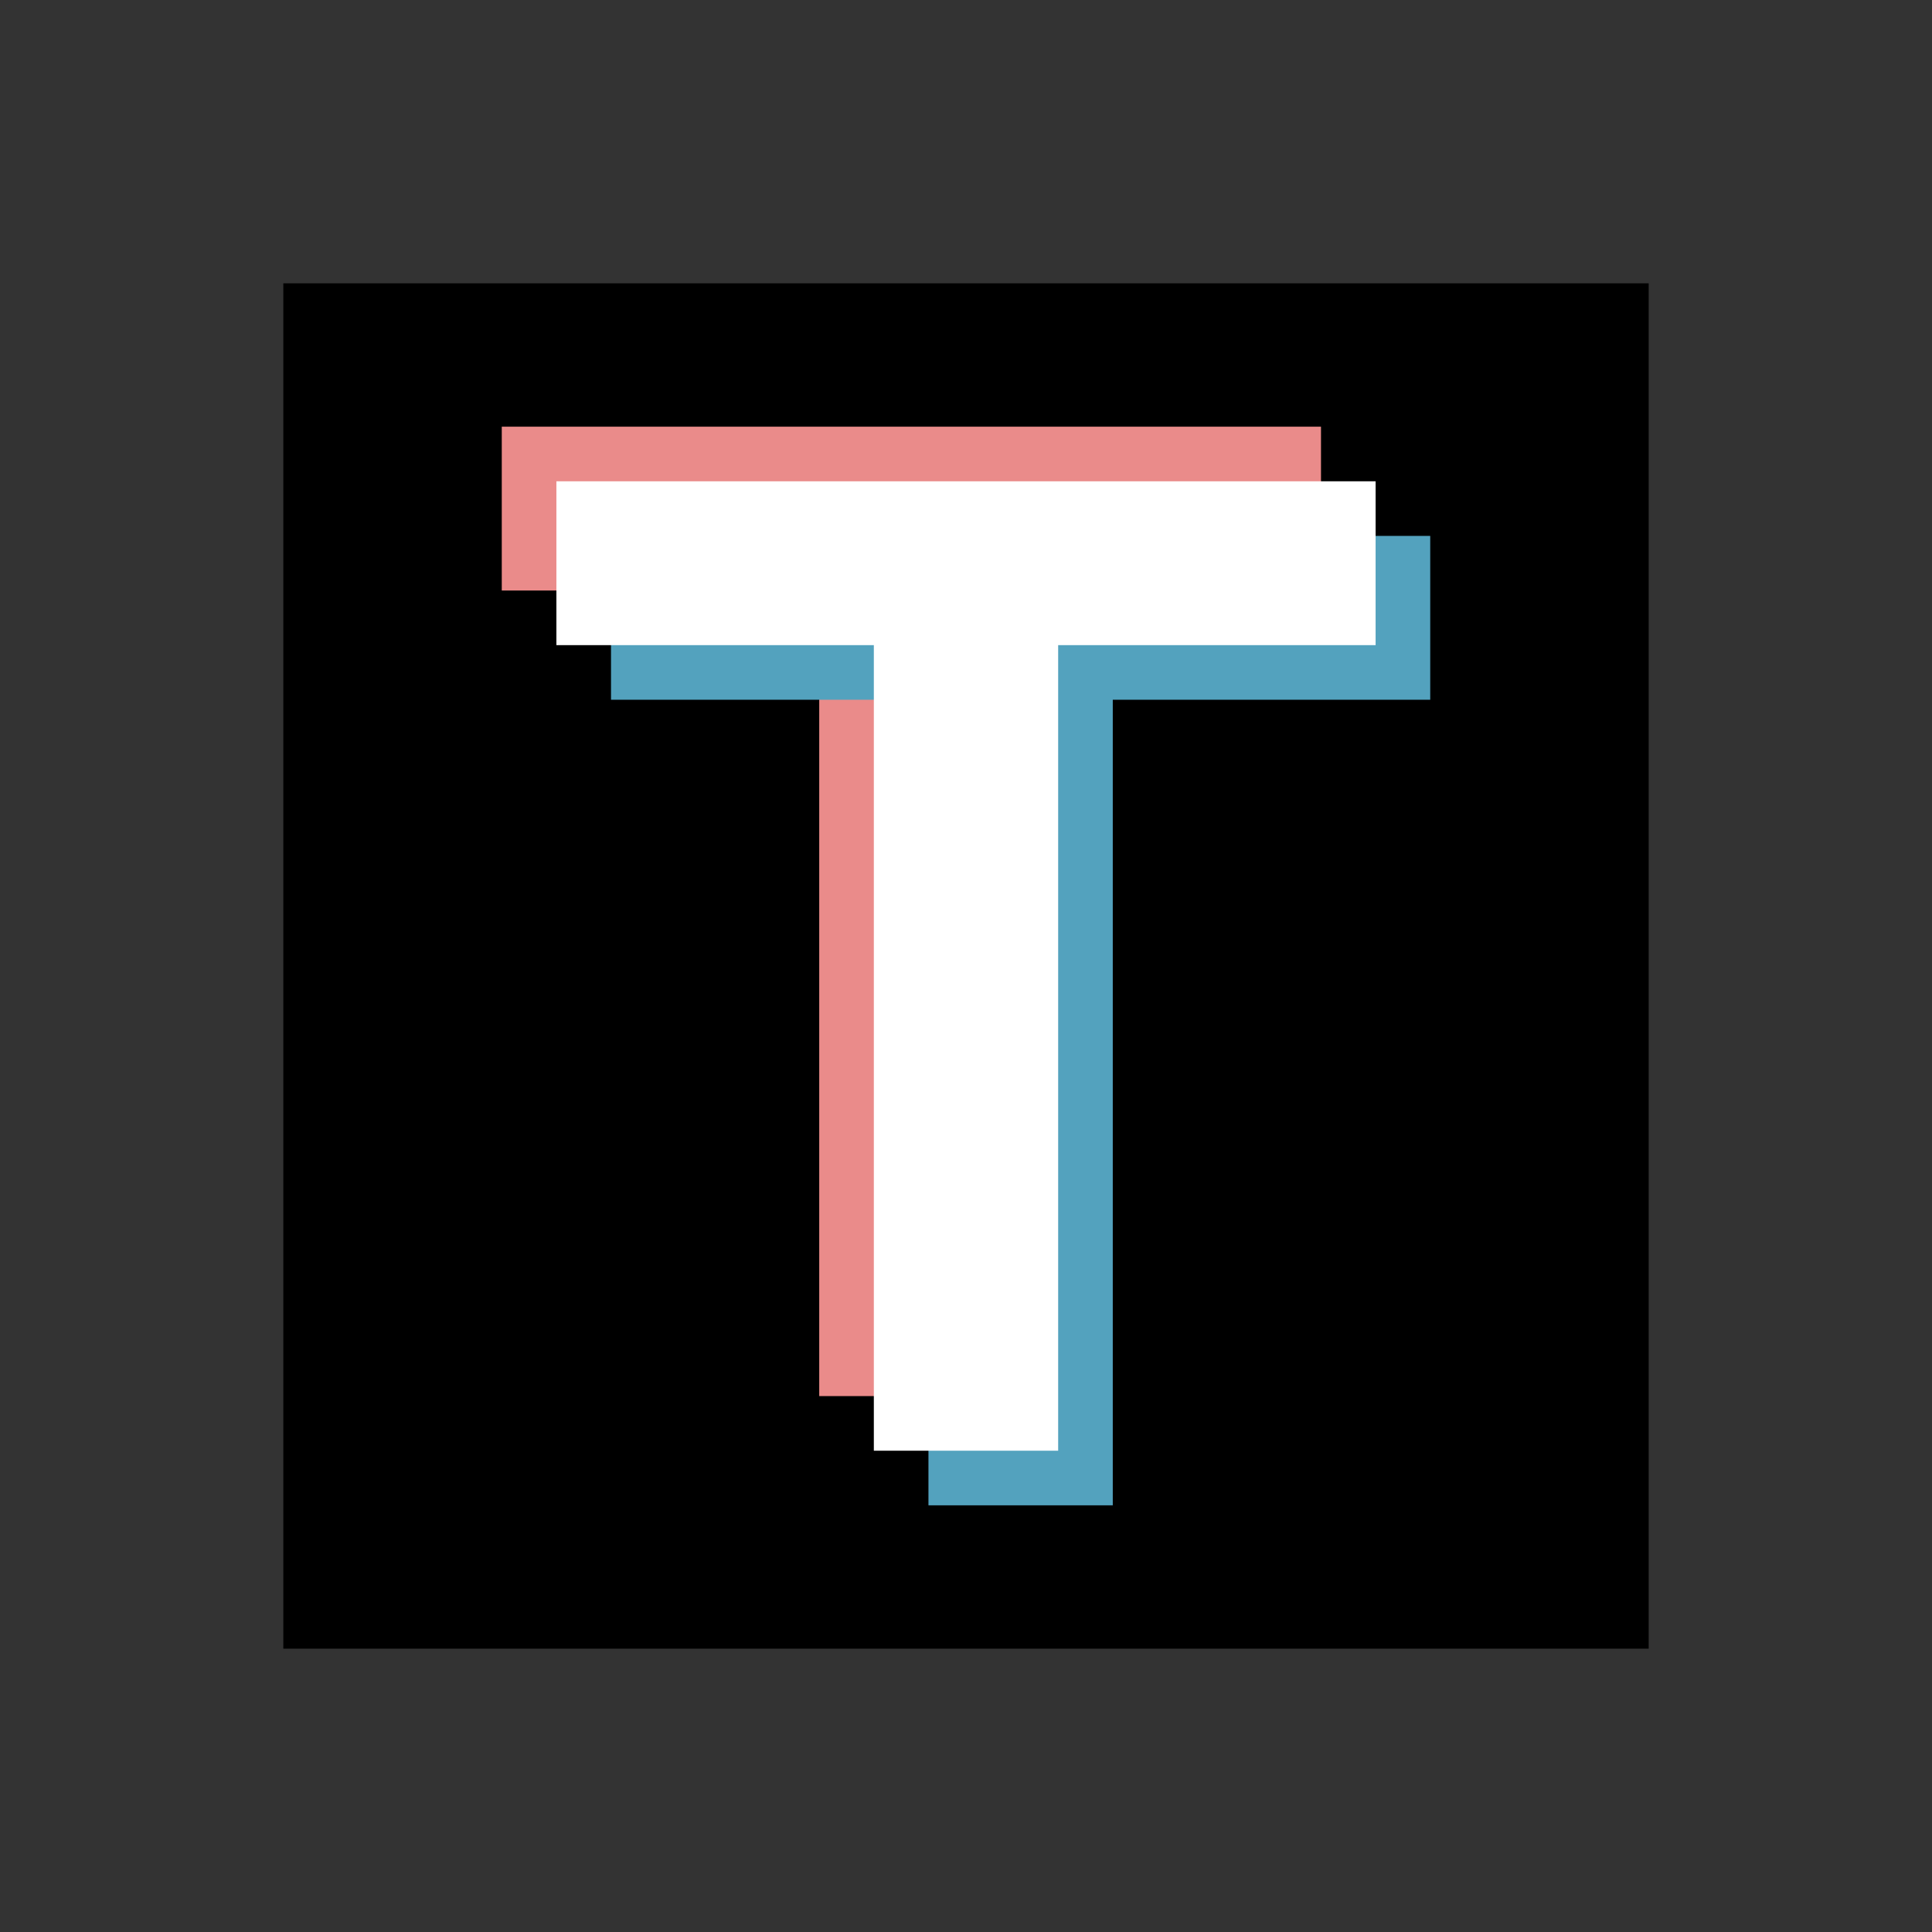
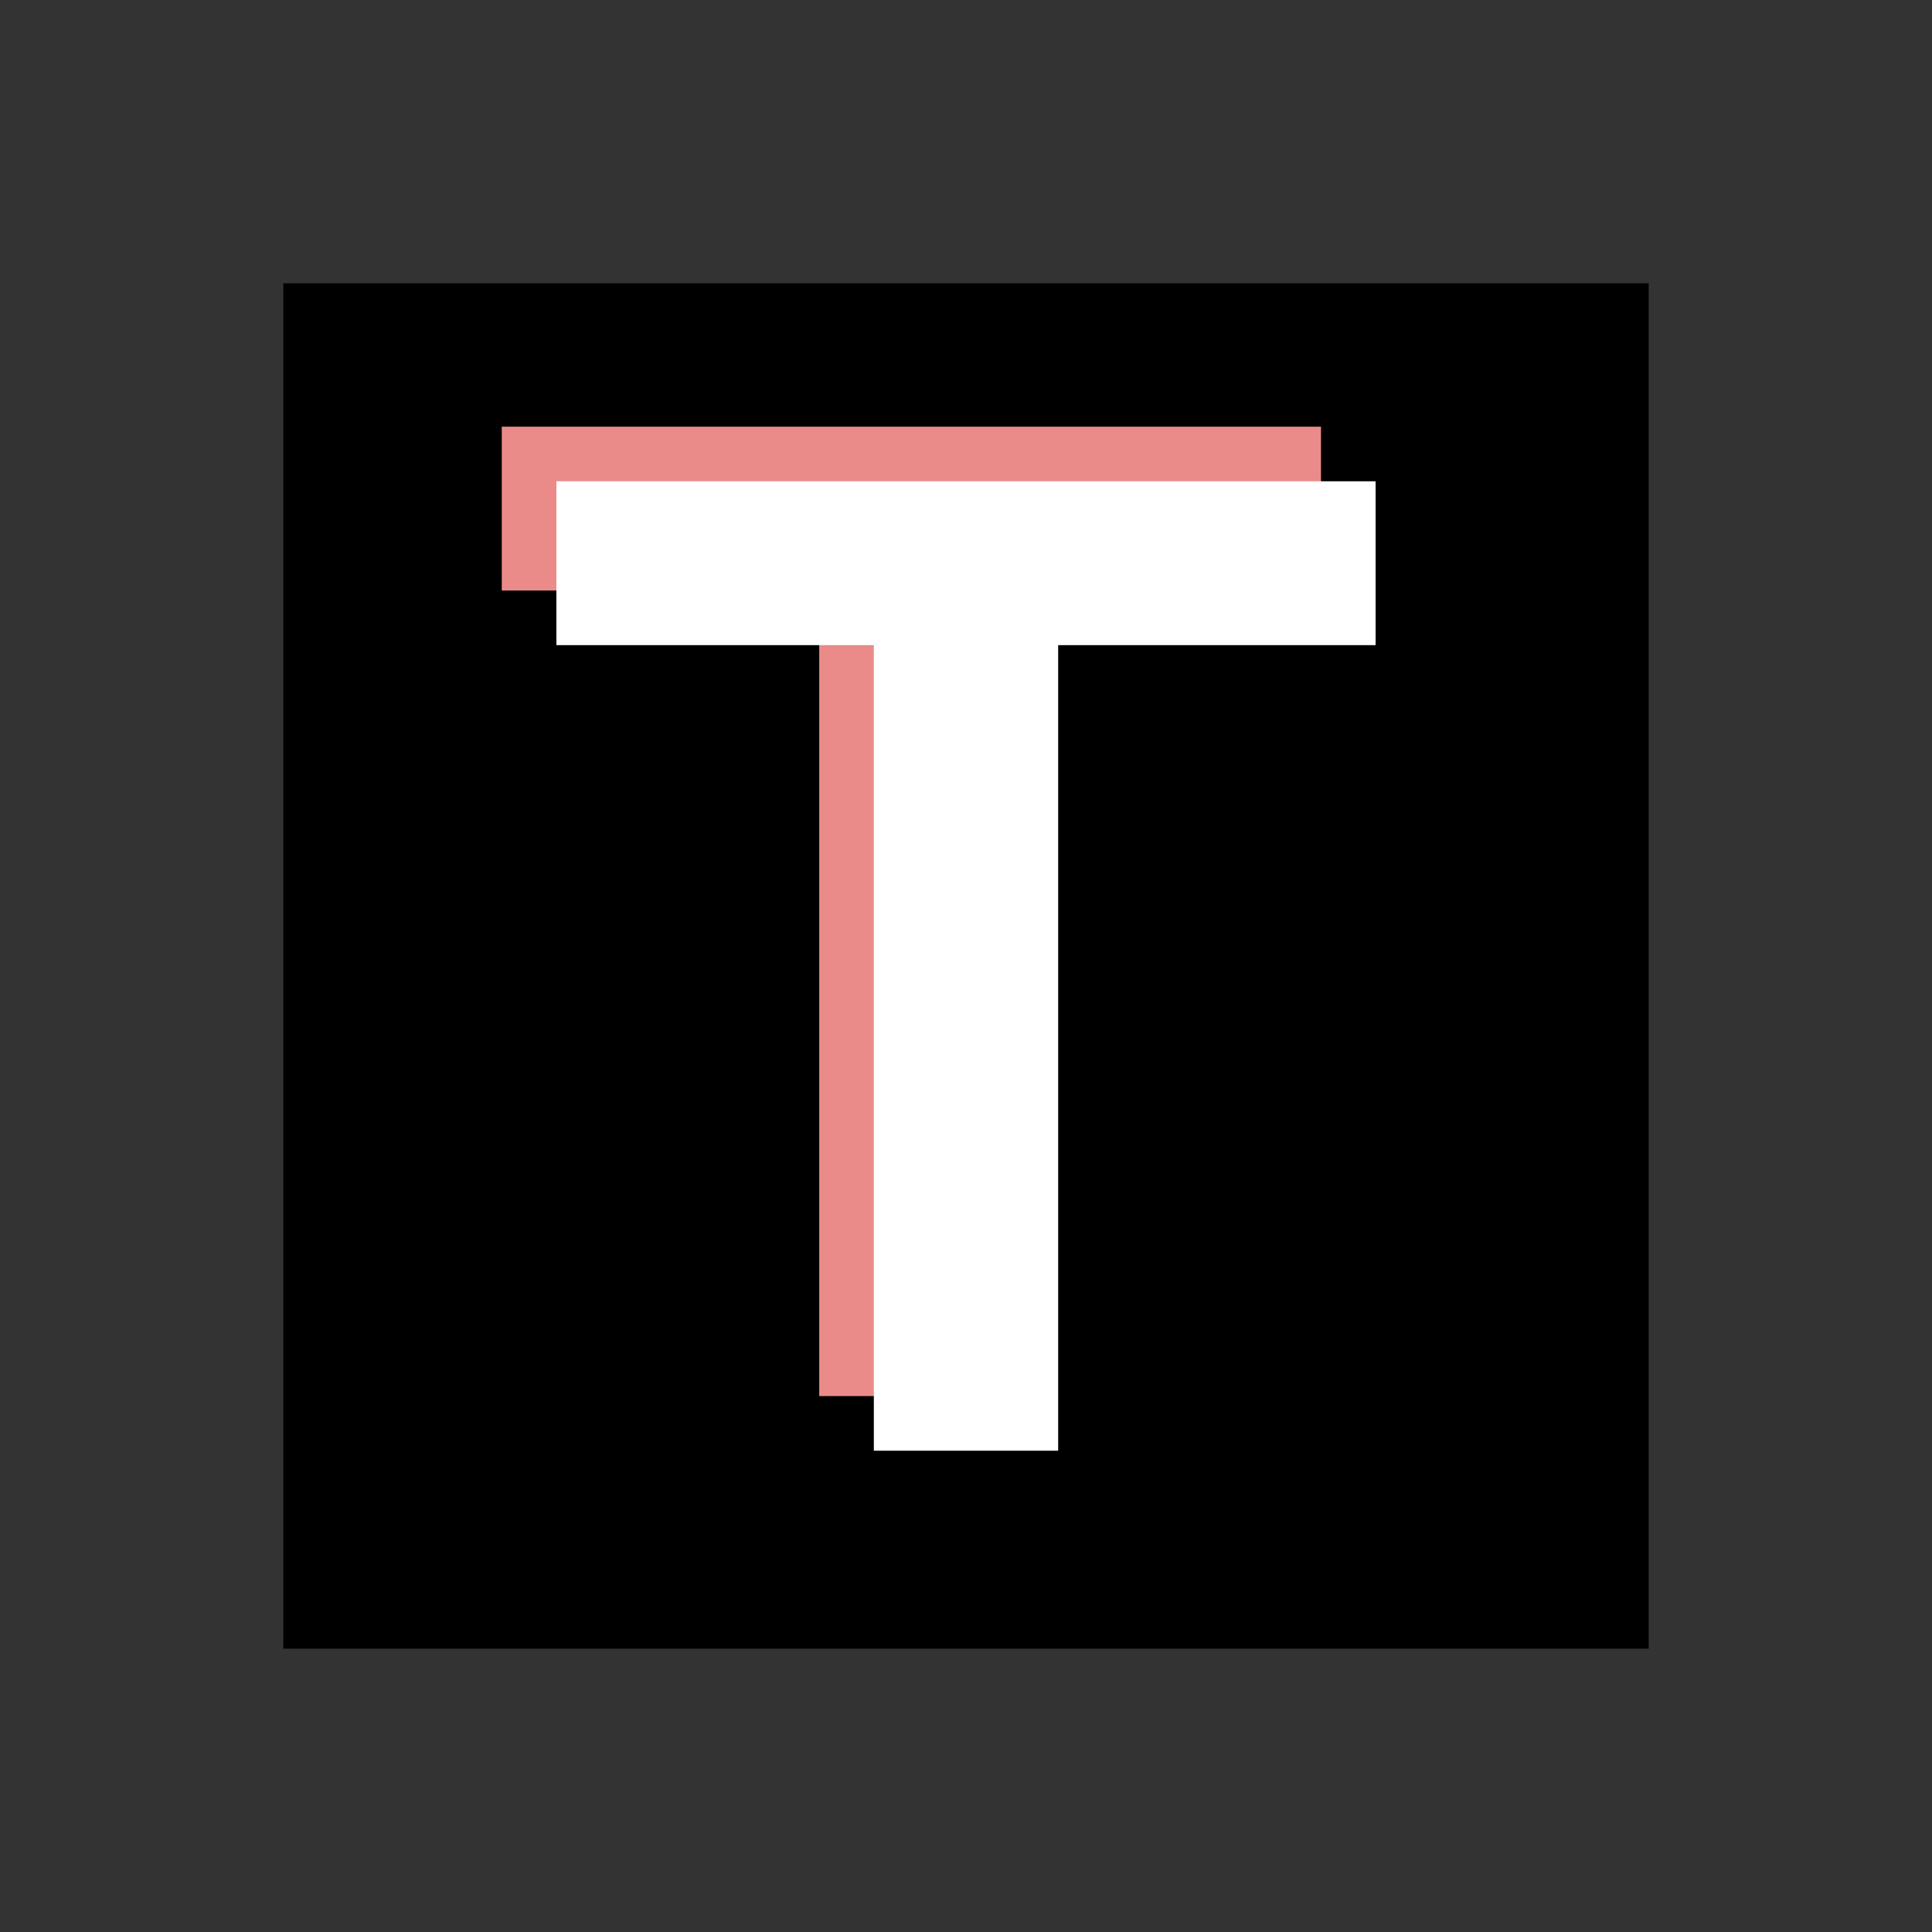
<svg xmlns="http://www.w3.org/2000/svg" id="图层_1" data-name="图层 1" viewBox="0 0 1415 1415">
  <rect x="0" y="0" width="1415" height="1415" fill="#333333" stroke="none" />
  <title>Tholman</title>
  <rect x="207.5" y="207.5" width="1000" height="1000" />
  <polygon points="967.5 312.5 367.5 312.5 367.5 432.5 600 432.5 600 1022.5 735 1022.5 735 432.5 967.5 432.5 967.5 312.5" style="fill:#ea8b8a" />
-   <circle cx="707.5" cy="707.5" r="707.5" style="fill:none" />
-   <polygon points="1047.5 392.5 447.5 392.5 447.5 512.5 680 512.5 680 1102.5 815 1102.5 815 512.5 1047.5 512.5 1047.5 392.5" style="fill:#53a2be" />
  <polygon points="1007.5 352.5 407.5 352.5 407.5 472.5 640 472.5 640 1062.5 775 1062.5 775 472.5 1007.5 472.5 1007.5 352.5" style="fill:#fff" />
</svg>